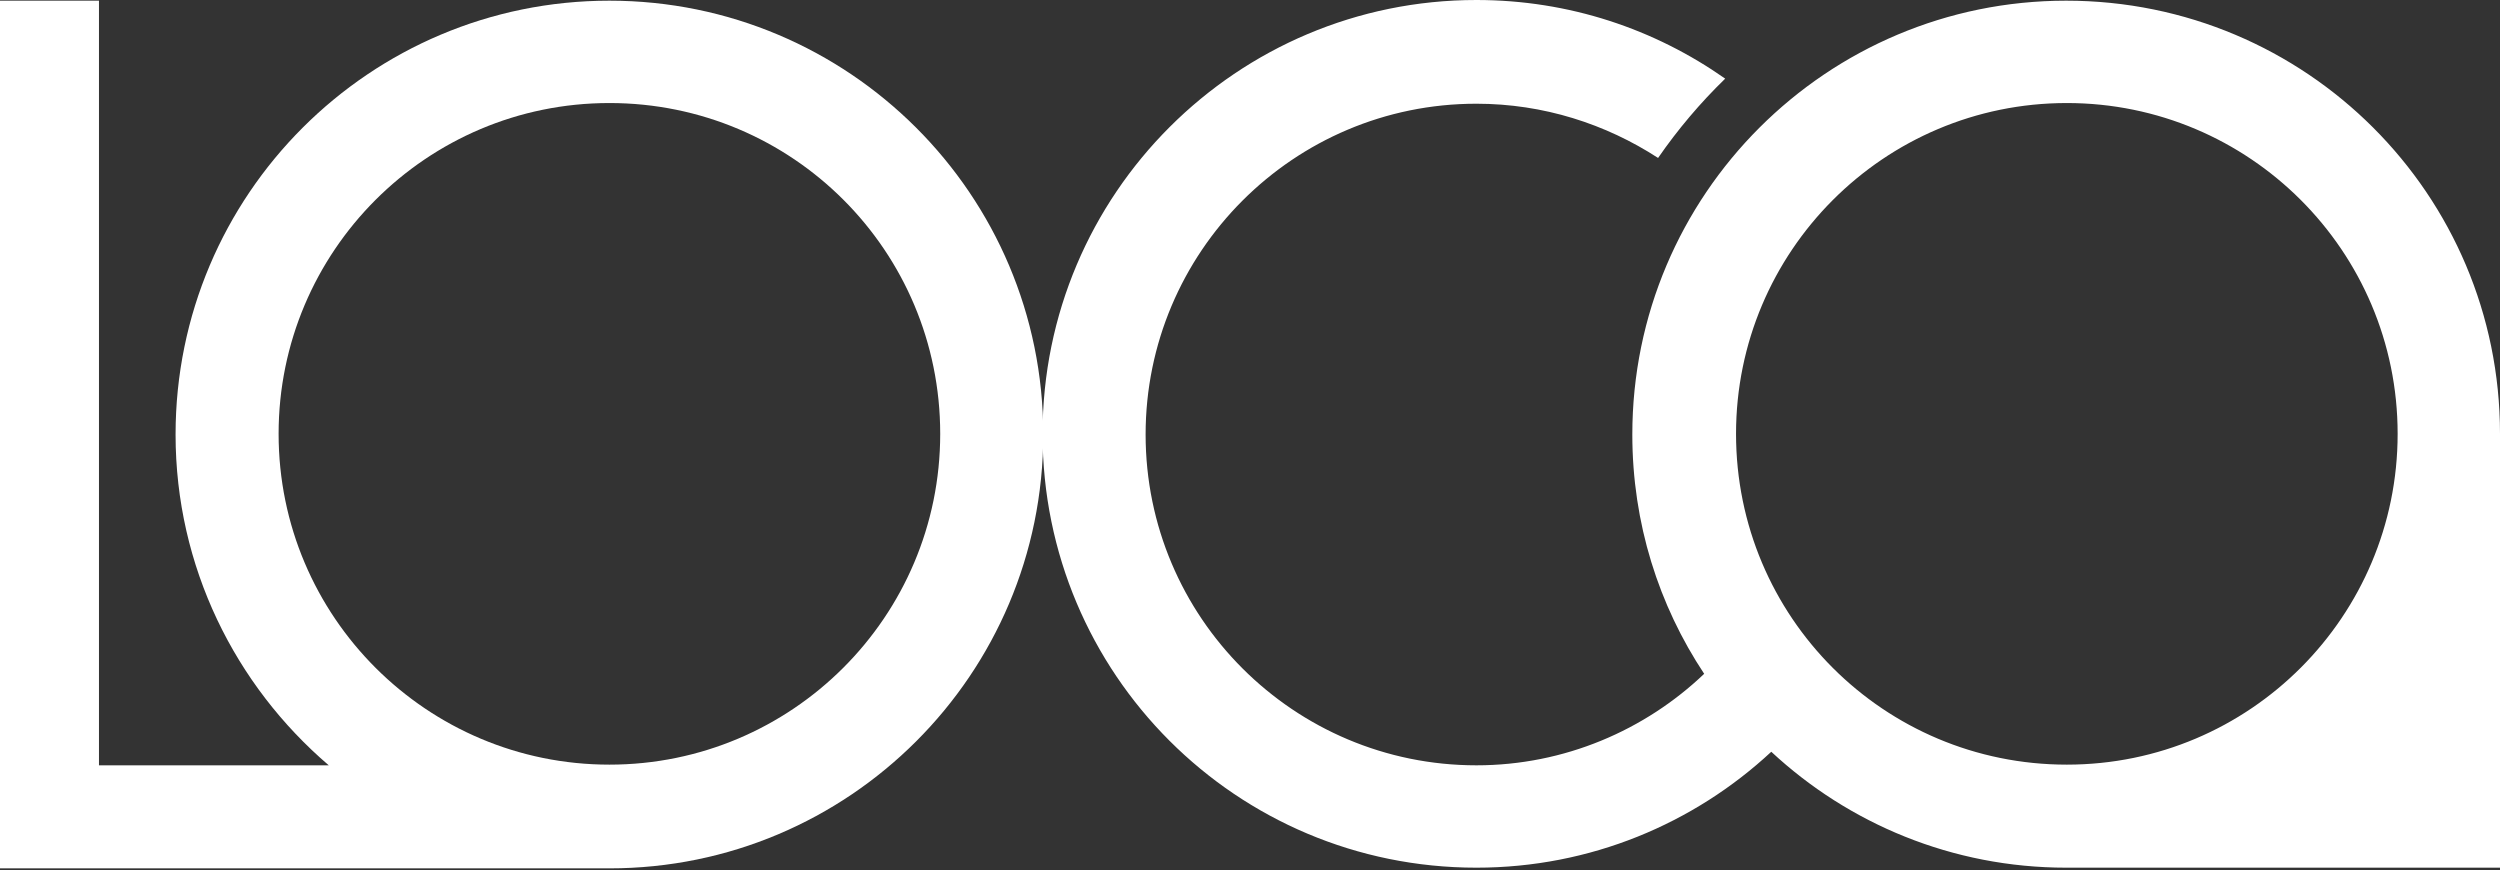
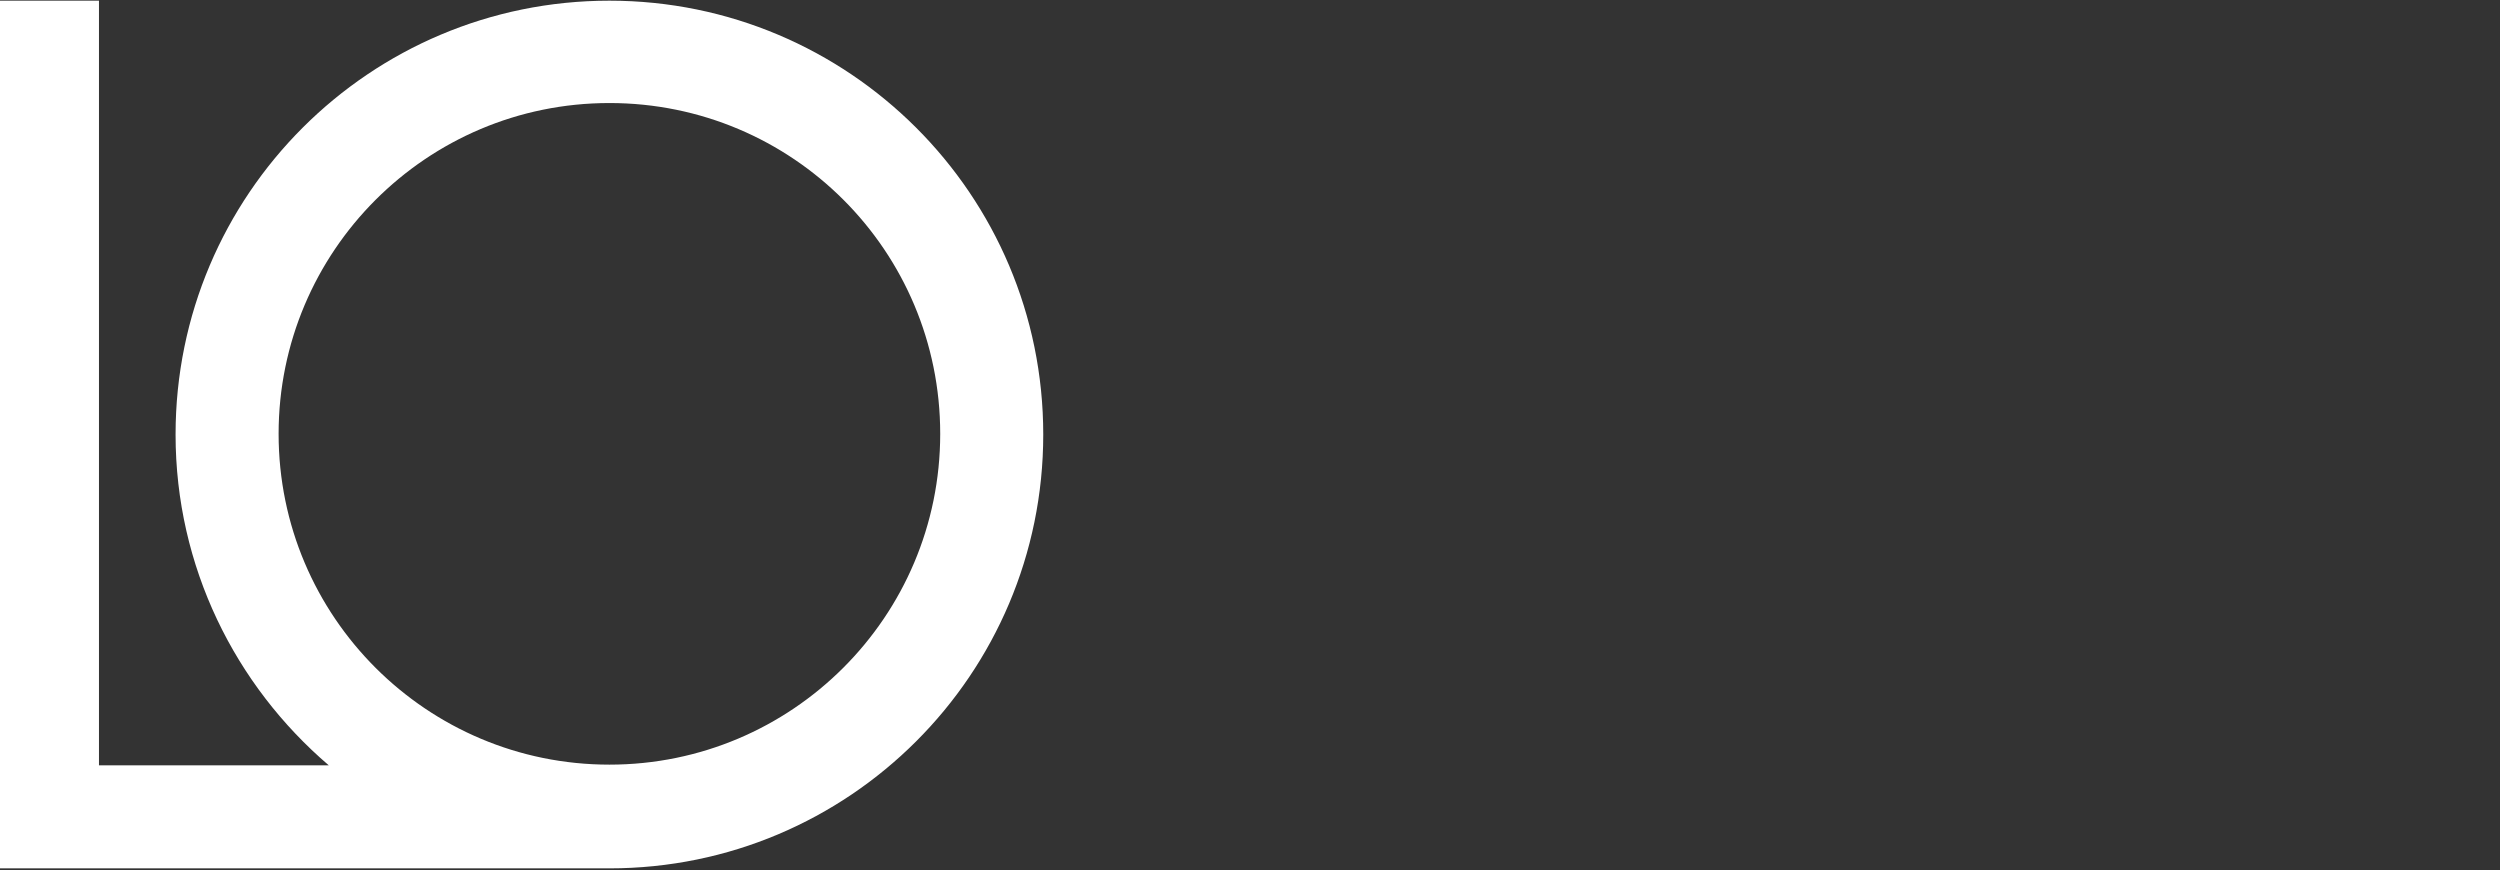
<svg xmlns="http://www.w3.org/2000/svg" version="1.1" id="Слой_1" x="0px" y="0px" viewBox="0 0 368.8 128.4" style="enable-background:new 0 0 368.8 128.4;" xml:space="preserve">
  <rect x="0" y="0" width="368.8" height="128.4" fill="#333333" stroke="none" />
  <style type="text/css">
	.st0{fill:#FFFFFF;}
</style>
  <g>
    <path class="st0" d="M89.9,0.1c-35.3,0-64,28.6-64,64c0,19.5,8.8,37,22.6,48.8H14.6V0.1H0v128h89.9c35.3,0,64-28.6,64-64   S125.2,0.1,89.9,0.1z M89.9,112.8C63,112.8,41.1,91,41.1,64c0-26.9,21.8-48.8,48.8-48.8S138.7,37,138.7,64S116.8,112.8,89.9,112.8z   " />
-     <path class="st0" d="M304.8,0.1c-35.3,0-64,28.6-64,64c0,13.1,3.9,25.2,10.6,35.3c-8.7,8.3-20.6,13.5-33.6,13.5   c-26.9,0-48.8-21.8-48.8-48.8c0-26.9,21.8-48.8,48.8-48.8c9.9,0,19.1,3,26.8,8c2.9-4.2,6.2-8.1,9.9-11.7C244.1,4.3,231.5,0,217.8,0   c-35.3,0-64,28.6-64,64s28.6,64,64,64c16.8,0,32.1-6.5,43.5-17.1c11.4,10.6,26.7,17.1,43.5,17.1h64V64   C368.8,28.7,340.2,0.1,304.8,0.1z M256.1,64c0-26.9,21.8-48.8,48.8-48.8c26.9,0,48.8,21.8,48.8,48.8c0,26.9-21.8,48.8-48.8,48.8   C277.9,112.8,256.1,91,256.1,64z" />
  </g>
</svg>